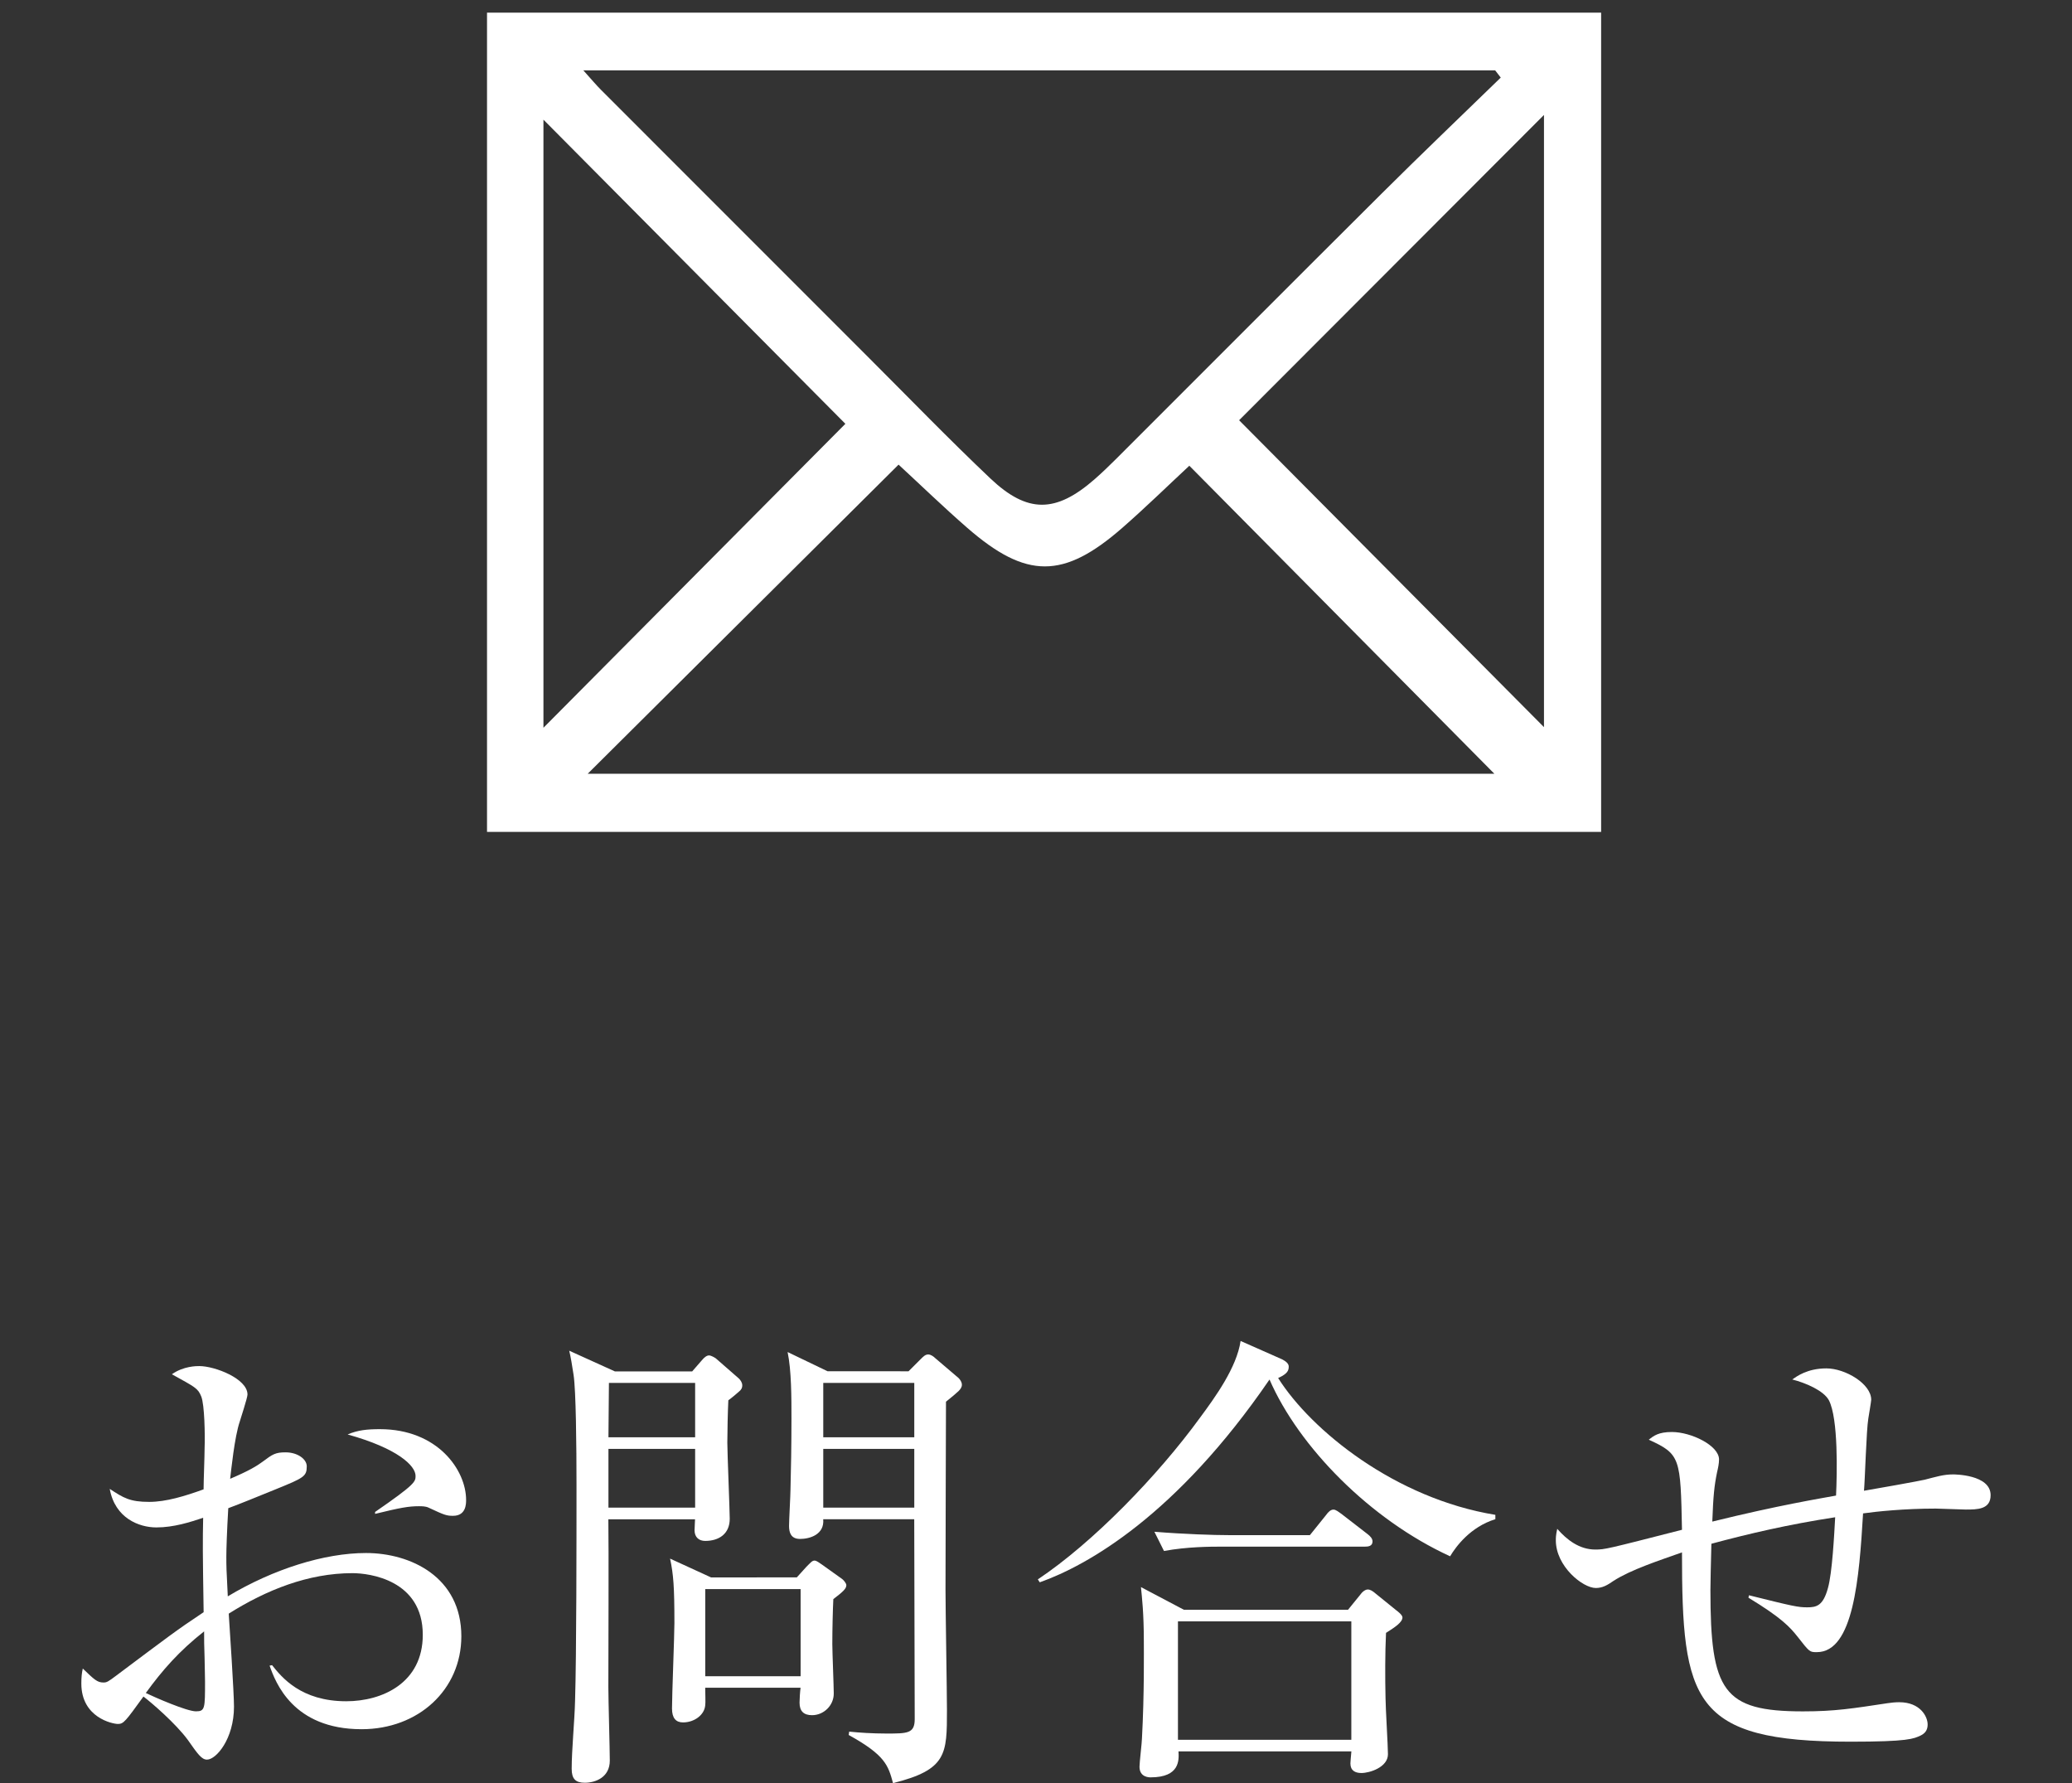
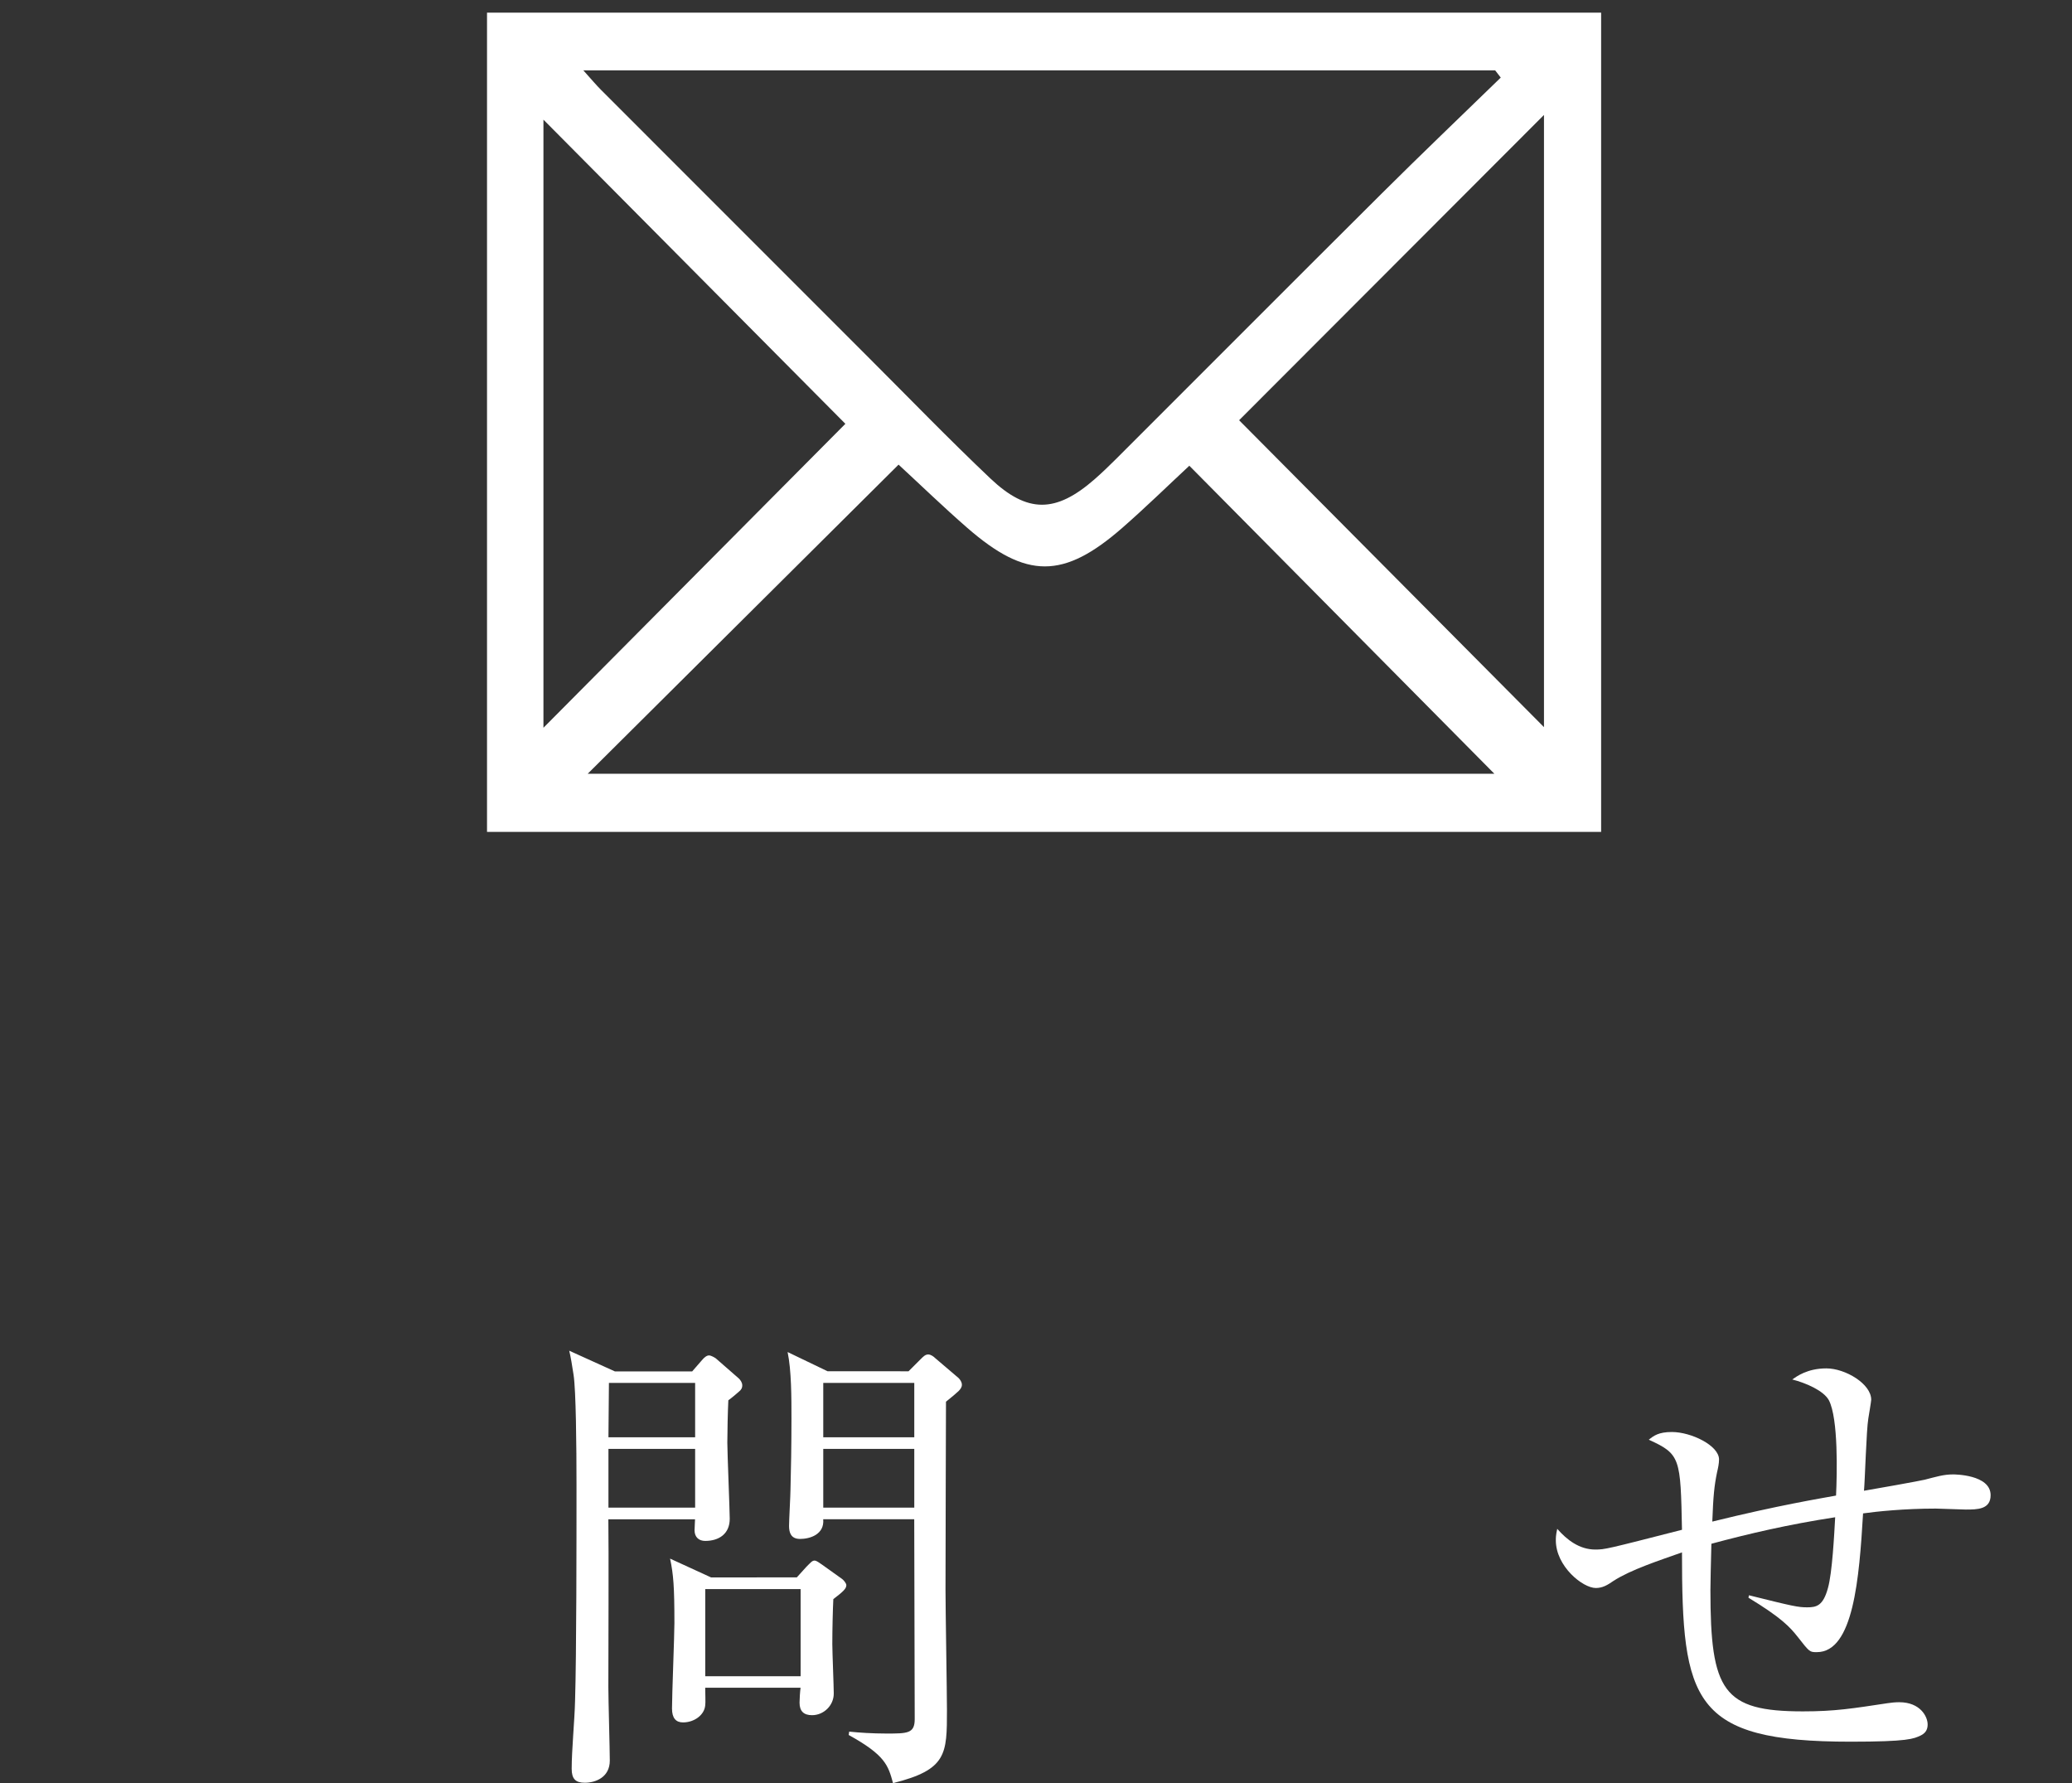
<svg xmlns="http://www.w3.org/2000/svg" version="1.1" x="0px" y="0px" width="43px" height="37px" viewBox="0 0 43 37" enable-background="new 0 0 43 37" xml:space="preserve">
  <rect x="0" y="0" width="43" height="37" fill="#333333" stroke="none" />
  <g id="レイヤー_2" display="none">
    <rect x="-25.5" y="-10.5" display="inline" fill="#251E1C" stroke="#FFFFFF" width="94" height="67.5" />
  </g>
  <g id="レイヤー_3">
    <g>
      <g>
-         <path fill="#FFFFFF" d="M7.504,35.881c-1.429,0-1.789-0.979-1.909-1.319l0.051-0.01c0.199,0.25,0.6,0.749,1.539,0.749     c0.749,0,1.589-0.379,1.589-1.379c0-1.14-1.109-1.279-1.459-1.279c-0.92,0-1.789,0.35-2.568,0.84     c0.02,0.3,0.109,1.648,0.109,1.929c0,0.67-0.37,1.1-0.56,1.1c-0.11,0-0.189-0.11-0.399-0.41c-0.25-0.34-0.75-0.77-0.92-0.899     c-0.37,0.51-0.41,0.569-0.529,0.569c-0.11,0-0.76-0.13-0.76-0.839c0-0.13,0.01-0.22,0.03-0.311c0.239,0.23,0.3,0.29,0.43,0.29     c0.069,0,0.1-0.02,0.26-0.14c1.069-0.8,1.259-0.949,1.818-1.319c-0.02-1.289-0.02-1.439-0.01-1.959     c-0.27,0.09-0.609,0.2-0.97,0.2c-0.359,0-0.859-0.19-0.969-0.8c0.289,0.19,0.42,0.27,0.819,0.27c0.35,0,0.739-0.119,1.129-0.26     c0-0.18,0.021-0.689,0.021-0.859c0.01-0.26,0-0.899-0.07-1.069c-0.069-0.17-0.12-0.189-0.609-0.46     c0.24-0.17,0.51-0.17,0.569-0.17c0.32,0,1,0.26,1,0.59c0,0.07-0.15,0.52-0.16,0.56c-0.11,0.32-0.18,1.029-0.2,1.189     c0.4-0.17,0.56-0.27,0.68-0.359c0.2-0.15,0.26-0.19,0.47-0.19c0.25,0,0.44,0.141,0.44,0.29c0,0.21-0.061,0.24-0.65,0.479     c-0.42,0.17-0.709,0.29-0.979,0.39c-0.029,0.5-0.04,0.86-0.04,1c0,0.2,0,0.26,0.03,0.829c0.949-0.569,2.009-0.899,2.868-0.899     c0.93,0,1.979,0.5,1.979,1.729C9.573,35.062,8.684,35.881,7.504,35.881z M4.246,34.412c-0.01-0.24-0.01-0.41-0.01-0.561     c-0.521,0.41-0.87,0.81-1.21,1.279c0.19,0.091,0.85,0.38,1.04,0.38c0.189,0,0.189-0.06,0.189-0.619     C4.256,34.831,4.246,34.491,4.246,34.412z M9.403,31.453c-0.13,0-0.17-0.01-0.51-0.17c-0.061-0.029-0.14-0.029-0.2-0.029     c-0.21,0-0.38,0.029-0.909,0.159v-0.04c0.84-0.579,0.84-0.629,0.84-0.749c0-0.21-0.37-0.57-1.41-0.859     c0.21-0.091,0.41-0.11,0.67-0.11c1.199,0,1.789,0.85,1.789,1.469C9.673,31.203,9.673,31.453,9.403,31.453z" />
        <path fill="#FFFFFF" d="M14.366,28.455l0.2-0.23c0.05-0.06,0.1-0.1,0.149-0.1c0.04,0,0.11,0.04,0.14,0.061l0.48,0.419     c0.029,0.03,0.069,0.08,0.069,0.141c0,0.06-0.029,0.1-0.069,0.13c-0.03,0.029-0.15,0.13-0.22,0.18     c-0.011,0.21-0.021,0.67-0.021,0.88c0,0.199,0.05,1.409,0.05,1.579c0,0.31-0.22,0.459-0.51,0.459c-0.13,0-0.22-0.079-0.22-0.22     c0-0.06,0.01-0.189,0.01-0.229h-1.799c0.01,0.55,0,2.988,0,3.488c0,0.239,0.03,1.309,0.03,1.519c0,0.35-0.3,0.46-0.52,0.46     c-0.19,0-0.271-0.08-0.271-0.29c0-0.39,0.061-1.009,0.07-1.409c0.03-0.949,0.03-3.348,0.03-4.478c0-0.8-0.011-1.969-0.061-2.288     c-0.029-0.19-0.06-0.38-0.09-0.5l0.949,0.43H14.366z M12.637,28.695l-0.01,1.129h1.799v-1.129H12.637z M12.627,30.064v1.219     h1.799v-1.219H12.627z M16.535,32.732l0.199-0.22c0.091-0.09,0.12-0.13,0.17-0.13c0.04,0,0.091,0.04,0.15,0.08l0.42,0.3     c0.03,0.02,0.09,0.09,0.09,0.13c0,0.07-0.06,0.13-0.27,0.29c-0.011,0.21-0.021,0.64-0.021,0.93c0,0.159,0.03,0.889,0.03,1.029     c0,0.25-0.21,0.449-0.45,0.449c-0.17,0-0.26-0.08-0.26-0.26c0-0.069,0.01-0.229,0.021-0.31h-1.979c0,0.1,0.01,0.319,0,0.37     c-0.02,0.199-0.229,0.35-0.46,0.35c-0.149,0-0.229-0.09-0.229-0.29c0-0.28,0.05-1.52,0.05-1.77c0-0.759-0.02-1.009-0.09-1.339     l0.85,0.39H16.535z M14.636,32.973v1.809h1.979v-1.809H14.636z M18.854,28.455l0.25-0.25c0.06-0.06,0.1-0.1,0.16-0.1     c0.05,0,0.109,0.04,0.149,0.08l0.48,0.409c0.029,0.03,0.069,0.08,0.069,0.14c0,0.051-0.03,0.091-0.069,0.131     c-0.04,0.039-0.17,0.149-0.261,0.22c0,0.289-0.01,2.888-0.01,3.897c0,0.399,0.03,2.148,0.03,2.499c0,0.919,0,1.239-1.119,1.519     c-0.101-0.369-0.16-0.579-0.92-0.999l0.01-0.07c0.2,0.021,0.48,0.04,0.77,0.04c0.44,0,0.59,0,0.59-0.3     c0-0.33-0.01-4.058-0.01-4.147h-1.889c0.029,0.319-0.28,0.409-0.48,0.409c-0.189,0-0.229-0.13-0.229-0.27     c0-0.12,0.03-0.649,0.03-0.76c0.01-0.39,0.02-0.89,0.02-1.469c0-0.43,0-1-0.08-1.379l0.83,0.399H18.854z M17.085,28.695v1.129     h1.889v-1.129H17.085z M17.085,30.064v1.219h1.889v-1.219H17.085z" />
-         <path fill="#FFFFFF" d="M30.094,32.293c-1.659-0.76-3.139-2.269-3.748-3.668c-1.93,2.818-3.778,3.857-4.768,4.208l-0.04-0.061     c1.14-0.76,2.488-2.148,3.368-3.358c0.31-0.419,0.76-1.039,0.84-1.589l0.859,0.38c0.08,0.04,0.14,0.09,0.14,0.15     c0,0.079-0.02,0.149-0.22,0.239c0.689,1.09,2.429,2.499,4.508,2.839v0.09C30.513,31.684,30.213,32.093,30.094,32.293z      M28.764,33.882c-0.02,0.41-0.02,0.93-0.01,1.359c0,0.18,0.05,0.989,0.05,1.159c0,0.271-0.38,0.39-0.55,0.39     c-0.13,0-0.229-0.05-0.229-0.199c0-0.04,0.01-0.12,0.02-0.25h-3.588c0.011,0.18,0.03,0.539-0.579,0.539c-0.03,0-0.23,0-0.23-0.22     c0-0.09,0.051-0.51,0.051-0.59c0.05-0.909,0.039-1.839,0.039-2.009c0-0.589-0.039-0.919-0.06-1.129l0.89,0.47h3.408l0.26-0.32     c0.05-0.069,0.109-0.1,0.149-0.1c0.051,0,0.101,0.03,0.17,0.09l0.42,0.34c0.04,0.03,0.13,0.1,0.13,0.15     C29.104,33.662,28.954,33.762,28.764,33.882z M28.324,32.093h-2.998c-0.181,0-0.689,0-1.17,0.09l-0.199-0.399     c0.619,0.05,1.239,0.07,1.539,0.07h1.688l0.33-0.41c0.05-0.07,0.1-0.12,0.16-0.12c0.05,0,0.109,0.05,0.18,0.101l0.529,0.409     c0.051,0.04,0.101,0.09,0.101,0.15C28.484,32.083,28.395,32.093,28.324,32.093z M28.044,33.643h-3.598v2.458h3.598V33.643z" />
        <path fill="#FFFFFF" d="M40.793,31.323c-0.1,0-0.529-0.02-0.619-0.02c-0.65,0-1.229,0.06-1.51,0.1     c-0.08,1.35-0.199,2.879-0.959,2.879c-0.15,0-0.15,0-0.4-0.32c-0.159-0.2-0.329-0.39-1.02-0.81l0.011-0.05     c0.919,0.229,1.02,0.25,1.209,0.25c0.19,0,0.33-0.03,0.43-0.4c0.09-0.319,0.13-1.109,0.15-1.469     c-0.97,0.149-1.789,0.34-2.569,0.55c-0.01,0.43-0.02,0.8-0.02,0.959c0,2.1,0.26,2.519,1.919,2.519c0.67,0,1.029-0.06,1.759-0.17     c0.07-0.01,0.15-0.02,0.24-0.02c0.439,0,0.59,0.3,0.59,0.46c0,0.08-0.021,0.17-0.141,0.229c-0.149,0.07-0.26,0.13-1.459,0.13     c-3.288,0-3.498-0.84-3.498-3.928c-0.479,0.17-1.06,0.359-1.419,0.59c-0.13,0.09-0.23,0.149-0.37,0.149     c-0.27,0-0.829-0.449-0.829-0.989c0-0.05,0-0.109,0.029-0.239c0.2,0.229,0.46,0.43,0.79,0.43c0.2,0,0.24-0.011,1.799-0.41     c-0.03-1.489-0.03-1.569-0.689-1.869c0.1-0.08,0.2-0.16,0.479-0.16c0.4,0,0.979,0.28,0.979,0.57c0,0.08-0.02,0.18-0.04,0.26     c-0.06,0.29-0.08,0.5-0.1,1.029c1.379-0.34,2.238-0.479,2.568-0.54c0.021-0.439,0.05-1.599-0.149-1.979     c-0.11-0.2-0.48-0.359-0.76-0.43c0.09-0.061,0.31-0.23,0.709-0.23c0.391,0,0.93,0.32,0.93,0.65c0,0.029-0.05,0.329-0.06,0.39     c-0.04,0.229-0.07,1.289-0.09,1.499c0.189-0.03,1.189-0.21,1.259-0.229c0.24-0.061,0.39-0.11,0.59-0.11     c0.021,0,0.779,0,0.779,0.43C41.312,31.323,41.033,31.323,40.793,31.323z" />
      </g>
      <path fill="#FFFFFF" d="M10.107,0.262c7.688,0,15.377,0,23.121,0c0,5.666,0,11.306,0,17c-7.703,0-15.39,0-23.121,0    C10.107,11.587,10.107,5.943,10.107,0.262z M31.145,1.61c-0.039-0.051-0.077-0.101-0.116-0.15c-6.275,0-12.551,0-18.923,0    c0.168,0.187,0.265,0.303,0.371,0.409c1.854,1.856,3.71,3.712,5.565,5.566c0.834,0.833,1.654,1.681,2.509,2.491    c0.772,0.732,1.361,0.72,2.162,0.021c0.151-0.132,0.295-0.271,0.437-0.412c1.841-1.839,3.678-3.682,5.522-5.517    C29.487,3.207,30.319,2.412,31.145,1.61z M12.196,16.056c6.368,0,12.634,0,18.817,0c-2.101-2.121-4.206-4.246-6.331-6.392    c-0.447,0.416-0.906,0.865-1.389,1.287c-1.222,1.068-1.993,1.069-3.218,0.003c-0.497-0.433-0.971-0.892-1.427-1.313    C16.487,11.79,14.377,13.889,12.196,16.056z M25.715,8.72c2.121,2.135,4.236,4.264,6.327,6.368c0-4.185,0-8.425,0-12.703    C29.877,4.553,27.763,6.67,25.715,8.72z M11.278,15.101c2.138-2.151,4.254-4.282,6.266-6.307    c-2.055-2.069-4.168-4.197-6.266-6.311C11.278,6.651,11.278,10.878,11.278,15.101z" />
    </g>
  </g>
</svg>